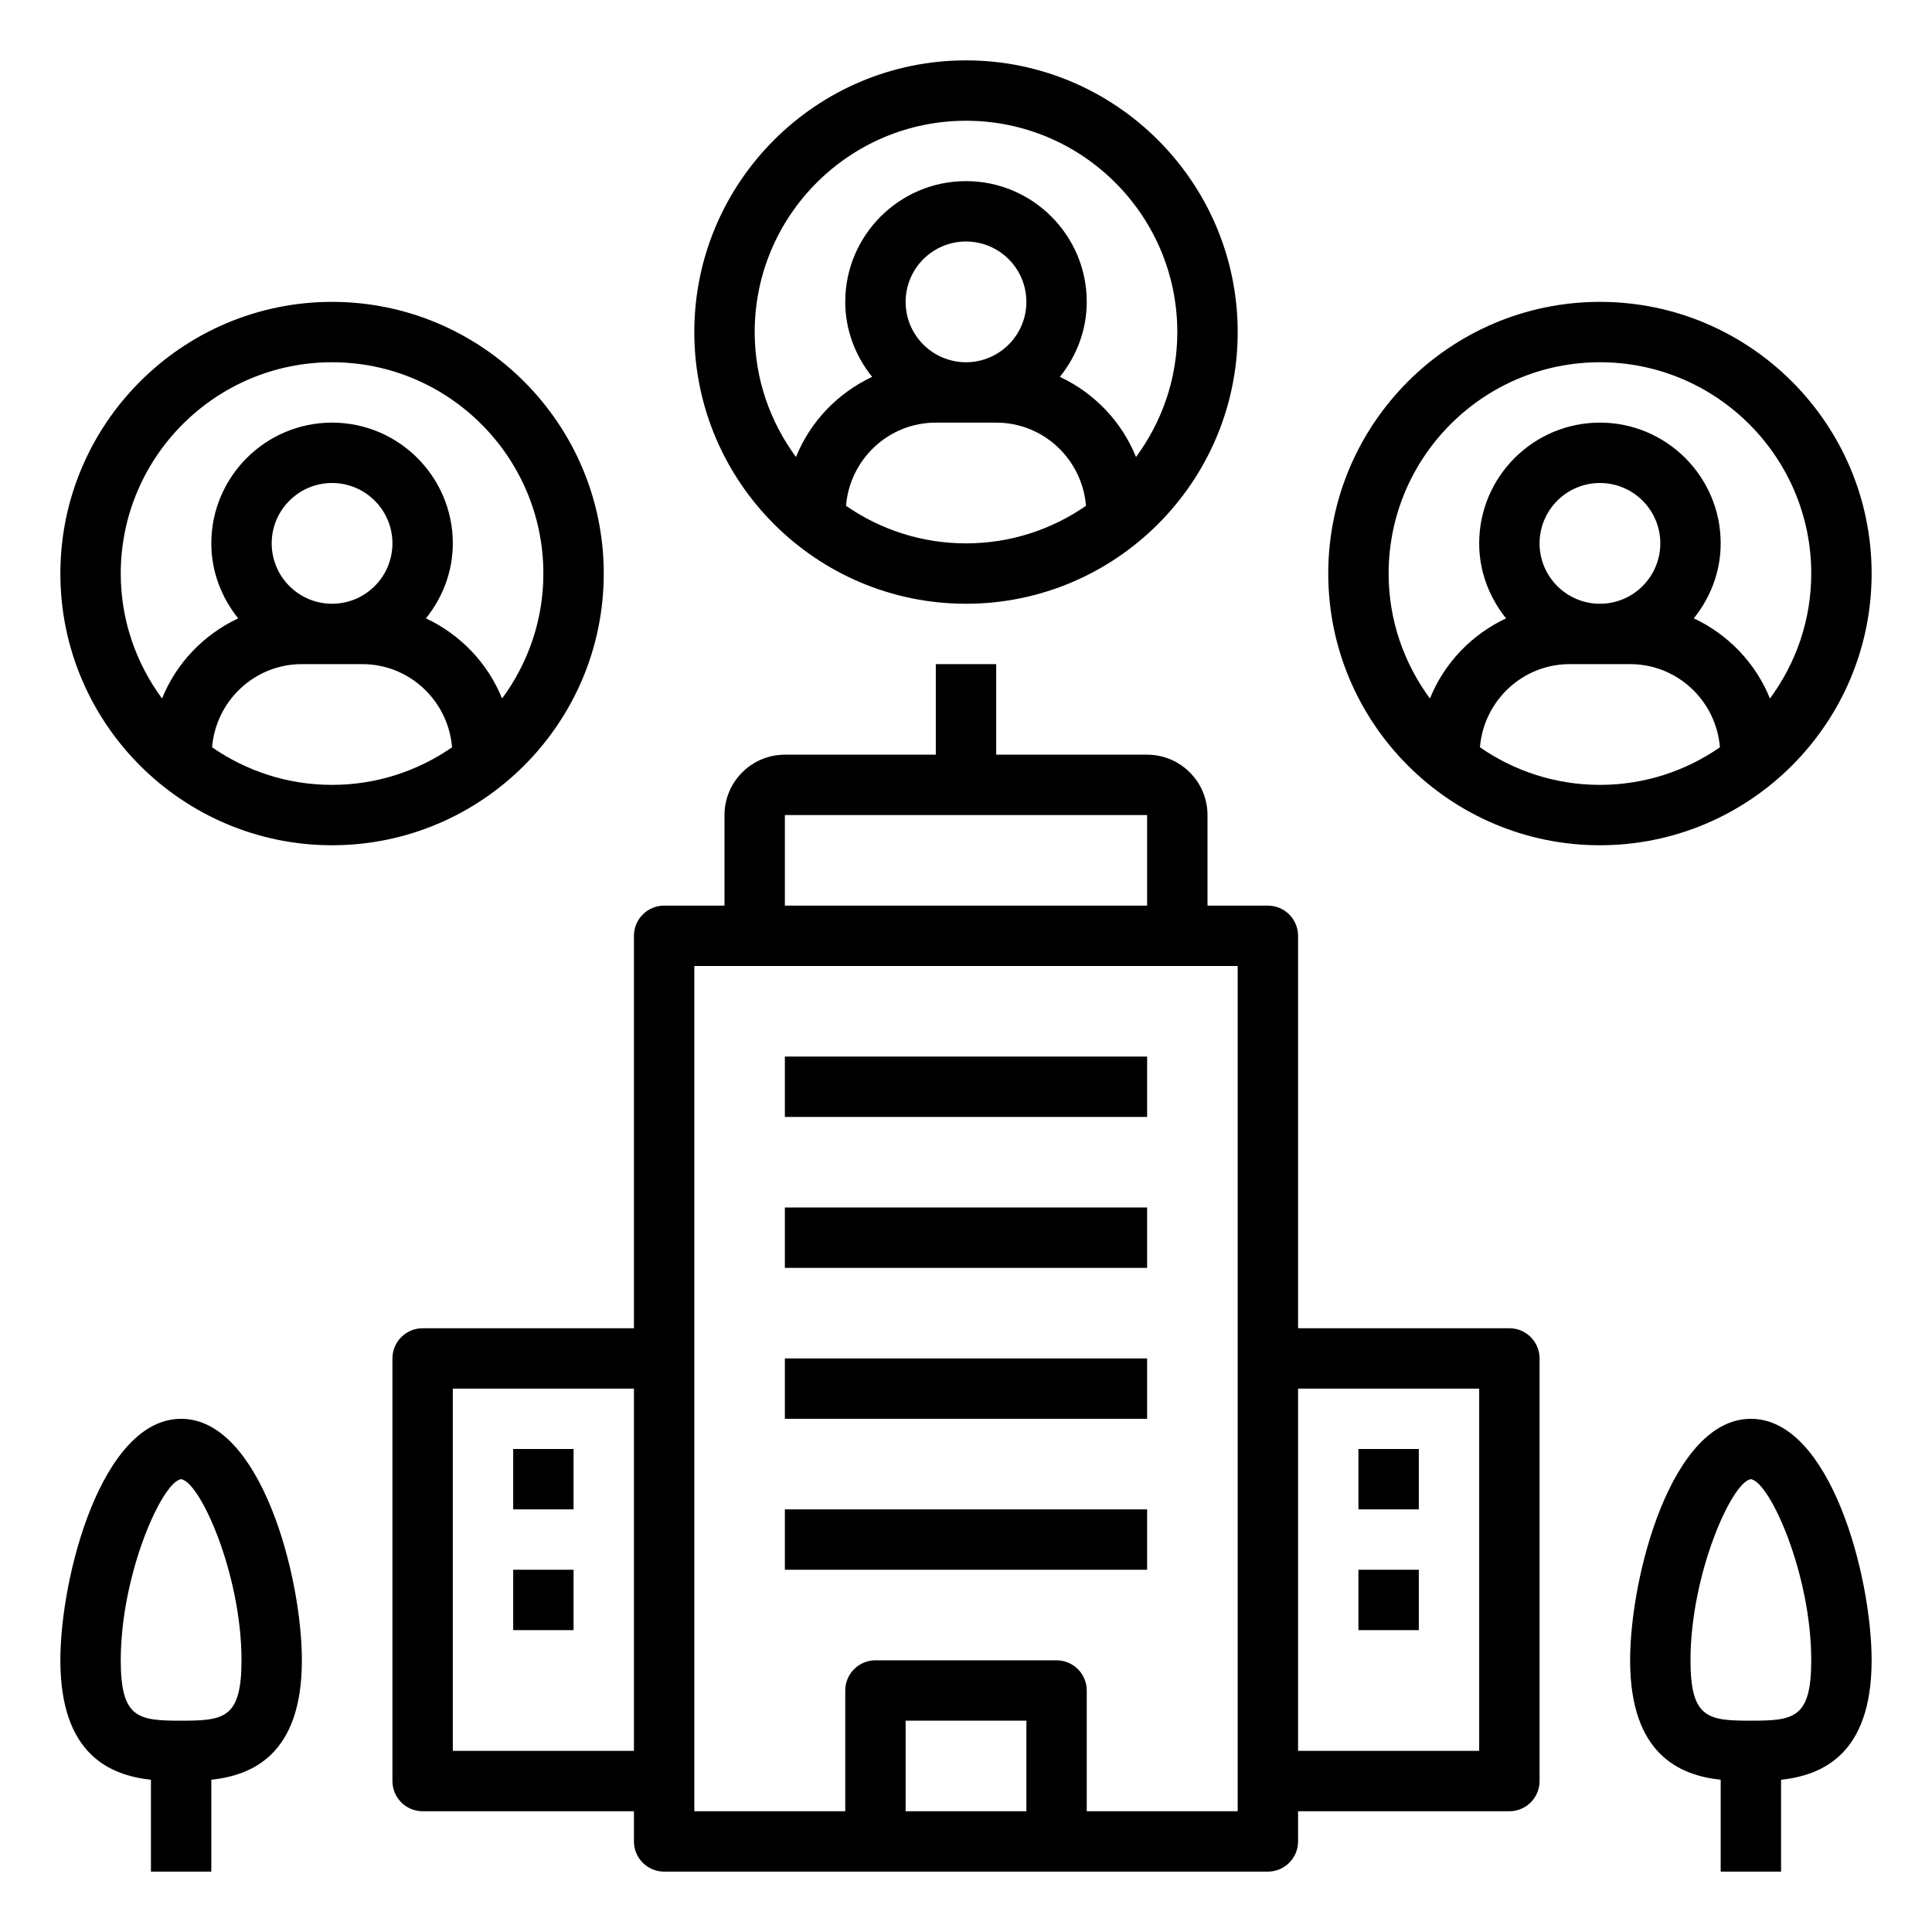
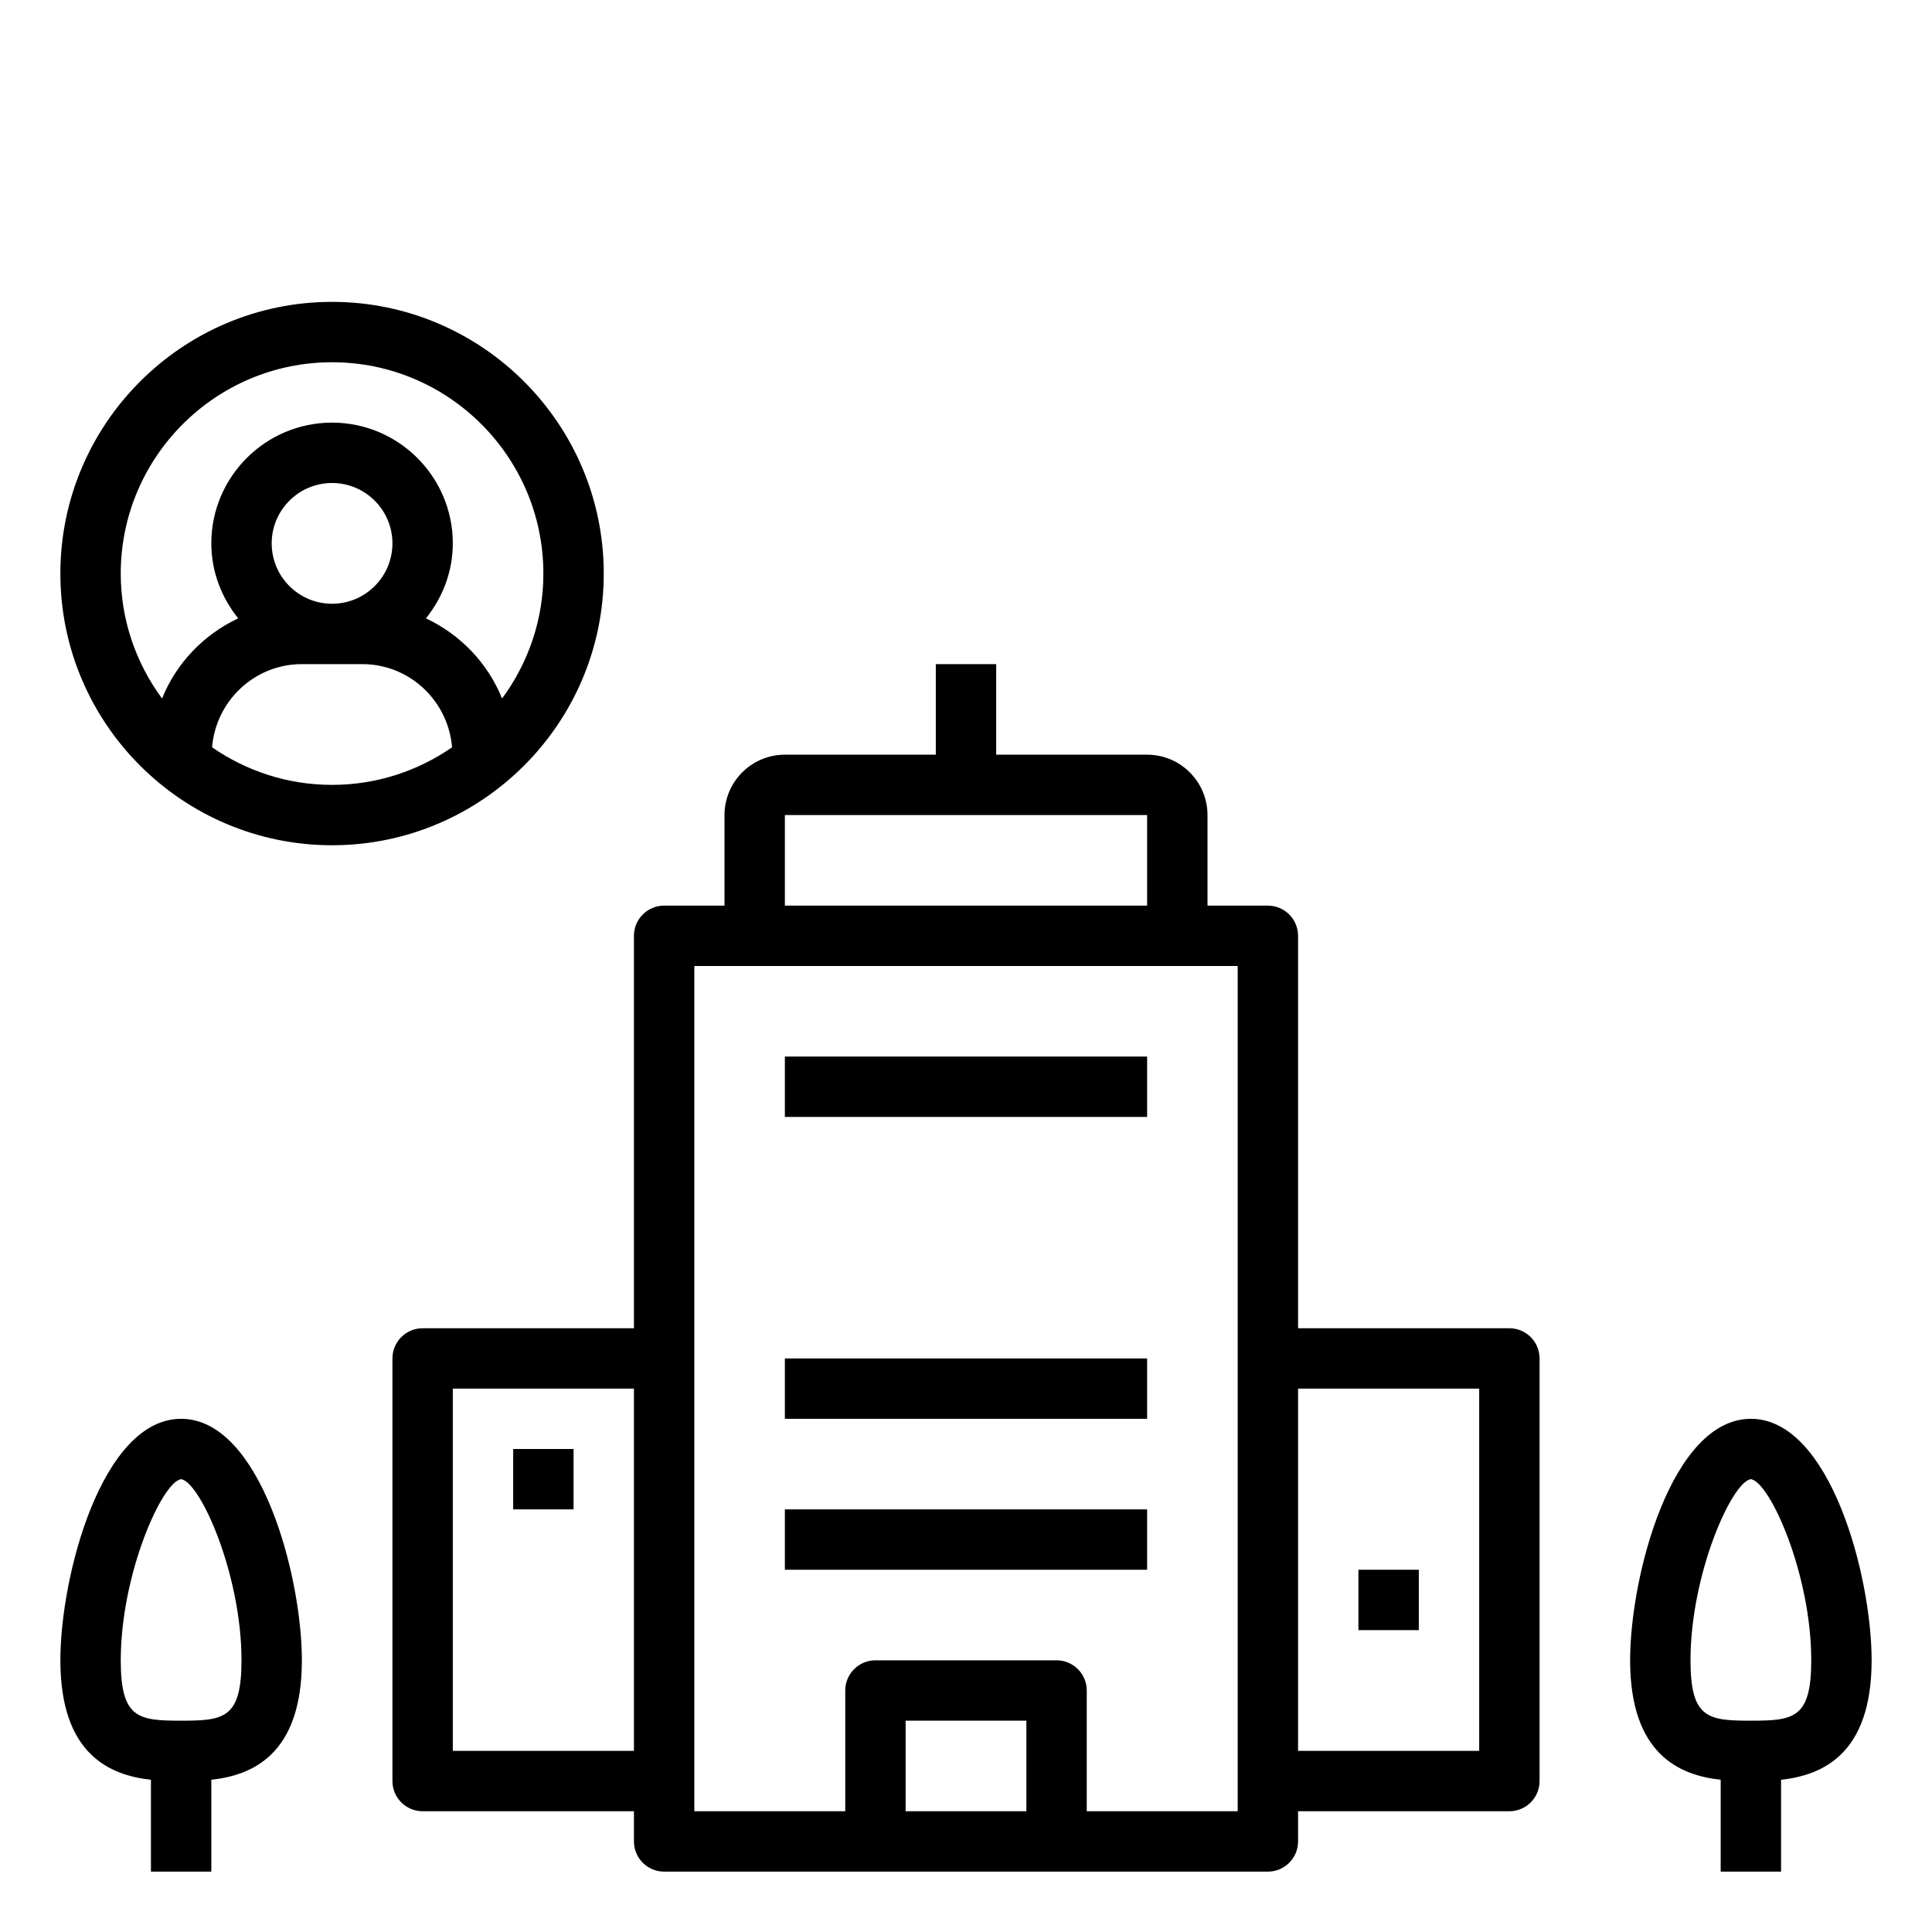
<svg xmlns="http://www.w3.org/2000/svg" version="1.1" x="0px" y="0px" viewBox="0 0 64 64" style="enable-background:new 0 0 64 64;" xml:space="preserve">
  <path d="M14,44c-0.552,0-1,0.448-1,1v14c0,0.552,0.448,1,1,1h7v1c0,0.552,0.448,1,1,1h20c0.552,0,1-0.448,1-1v-1h7  c0.552,0,1-0.448,1-1V45c0-0.552-0.448-1-1-1h-7V31c0-0.552-0.448-1-1-1h-2v-3c0-1.103-0.897-2-2-2h-5v-3h-2v3h-5  c-1.103,0-2,0.897-2,2v3h-2c-0.552,0-1,0.448-1,1v13H14z M49,46v12h-6V46H49z M34,60h-4v-3h4V60z M26,27h12v3H26V27z M23,32h18v28  h-5v-4c0-0.552-0.448-1-1-1h-6c-0.552,0-1,0.448-1,1v4h-5V32z M15,58V46h6v12H15z" />
-   <rect x="26" y="40" width="12" height="2" />
  <rect x="26" y="35" width="12" height="2" />
  <rect x="26" y="45" width="12" height="2" />
  <rect x="26" y="50" width="12" height="2" />
-   <rect x="45" y="48" width="2" height="2" />
  <rect x="45" y="52" width="2" height="2" />
  <rect x="17" y="48" width="2" height="2" />
-   <rect x="17" y="52" width="2" height="2" />
-   <path d="M32,20c4.962,0,9-4.038,9-9s-4.038-9-9-9s-9,4.038-9,9S27.038,20,32,20z M28.025,16.755C28.152,15.217,29.43,14,31,14h2  c1.57,0,2.848,1.217,2.975,2.755C34.845,17.538,33.476,18,32,18S29.155,17.538,28.025,16.755z M32,12c-1.103,0-2-0.897-2-2  s0.897-2,2-2s2,0.897,2,2S33.103,12,32,12z M32,4c3.86,0,7,3.14,7,7c0,1.549-0.512,2.978-1.368,4.139  c-0.474-1.174-1.381-2.119-2.522-2.655C35.658,11.799,36,10.943,36,10c0-2.206-1.794-4-4-4s-4,1.794-4,4  c0,0.943,0.342,1.799,0.89,2.484c-1.141,0.536-2.048,1.481-2.522,2.655C25.512,13.978,25,12.549,25,11C25,7.14,28.14,4,32,4z" />
-   <path d="M53,10c-4.962,0-9,4.038-9,9s4.038,9,9,9s9-4.038,9-9S57.962,10,53,10z M49.025,24.755C49.152,23.217,50.43,22,52,22h2  c1.57,0,2.848,1.217,2.975,2.755C55.845,25.538,54.476,26,53,26S50.155,25.538,49.025,24.755z M53,20c-1.103,0-2-0.897-2-2  s0.897-2,2-2s2,0.897,2,2S54.103,20,53,20z M58.632,23.139c-0.474-1.174-1.381-2.119-2.522-2.655C56.658,19.799,57,18.943,57,18  c0-2.206-1.794-4-4-4s-4,1.794-4,4c0,0.943,0.342,1.799,0.89,2.484c-1.141,0.536-2.048,1.481-2.522,2.655  C46.512,21.978,46,20.549,46,19c0-3.86,3.14-7,7-7s7,3.14,7,7C60,20.549,59.488,21.978,58.632,23.139z" />
  <path d="M11,28c4.962,0,9-4.038,9-9s-4.038-9-9-9s-9,4.038-9,9S6.038,28,11,28z M7.025,24.755C7.152,23.217,8.43,22,10,22h2  c1.57,0,2.848,1.217,2.975,2.755C13.845,25.538,12.476,26,11,26S8.155,25.538,7.025,24.755z M11,20c-1.103,0-2-0.897-2-2  s0.897-2,2-2s2,0.897,2,2S12.103,20,11,20z M11,12c3.86,0,7,3.14,7,7c0,1.549-0.512,2.978-1.368,4.139  c-0.474-1.174-1.381-2.119-2.522-2.655C14.658,19.799,15,18.943,15,18c0-2.206-1.794-4-4-4s-4,1.794-4,4  c0,0.943,0.342,1.799,0.89,2.484c-1.141,0.536-2.048,1.481-2.522,2.655C4.512,21.978,4,20.549,4,19C4,15.14,7.14,12,11,12z" />
  <path d="M5,58.957V62h2v-3.043c1.343-0.147,3-0.823,3-3.957c0-2.792-1.374-8-4-8s-4,5.208-4,8C2,58.134,3.657,58.81,5,58.957z   M5.998,49C6.627,49.082,8,52.141,8,55c0,1.923-0.577,2-2,2s-2-0.077-2-2C4,52.141,5.373,49.082,5.998,49z" />
  <path d="M58,47c-2.626,0-4,5.208-4,8c0,3.134,1.657,3.81,3,3.957V62h2v-3.043c1.343-0.147,3-0.823,3-3.957  C62,52.208,60.626,47,58,47z M58,57c-1.423,0-2-0.077-2-2c0-2.859,1.373-5.918,1.998-6C58.627,49.082,60,52.141,60,55  C60,56.923,59.423,57,58,57z" />
</svg>